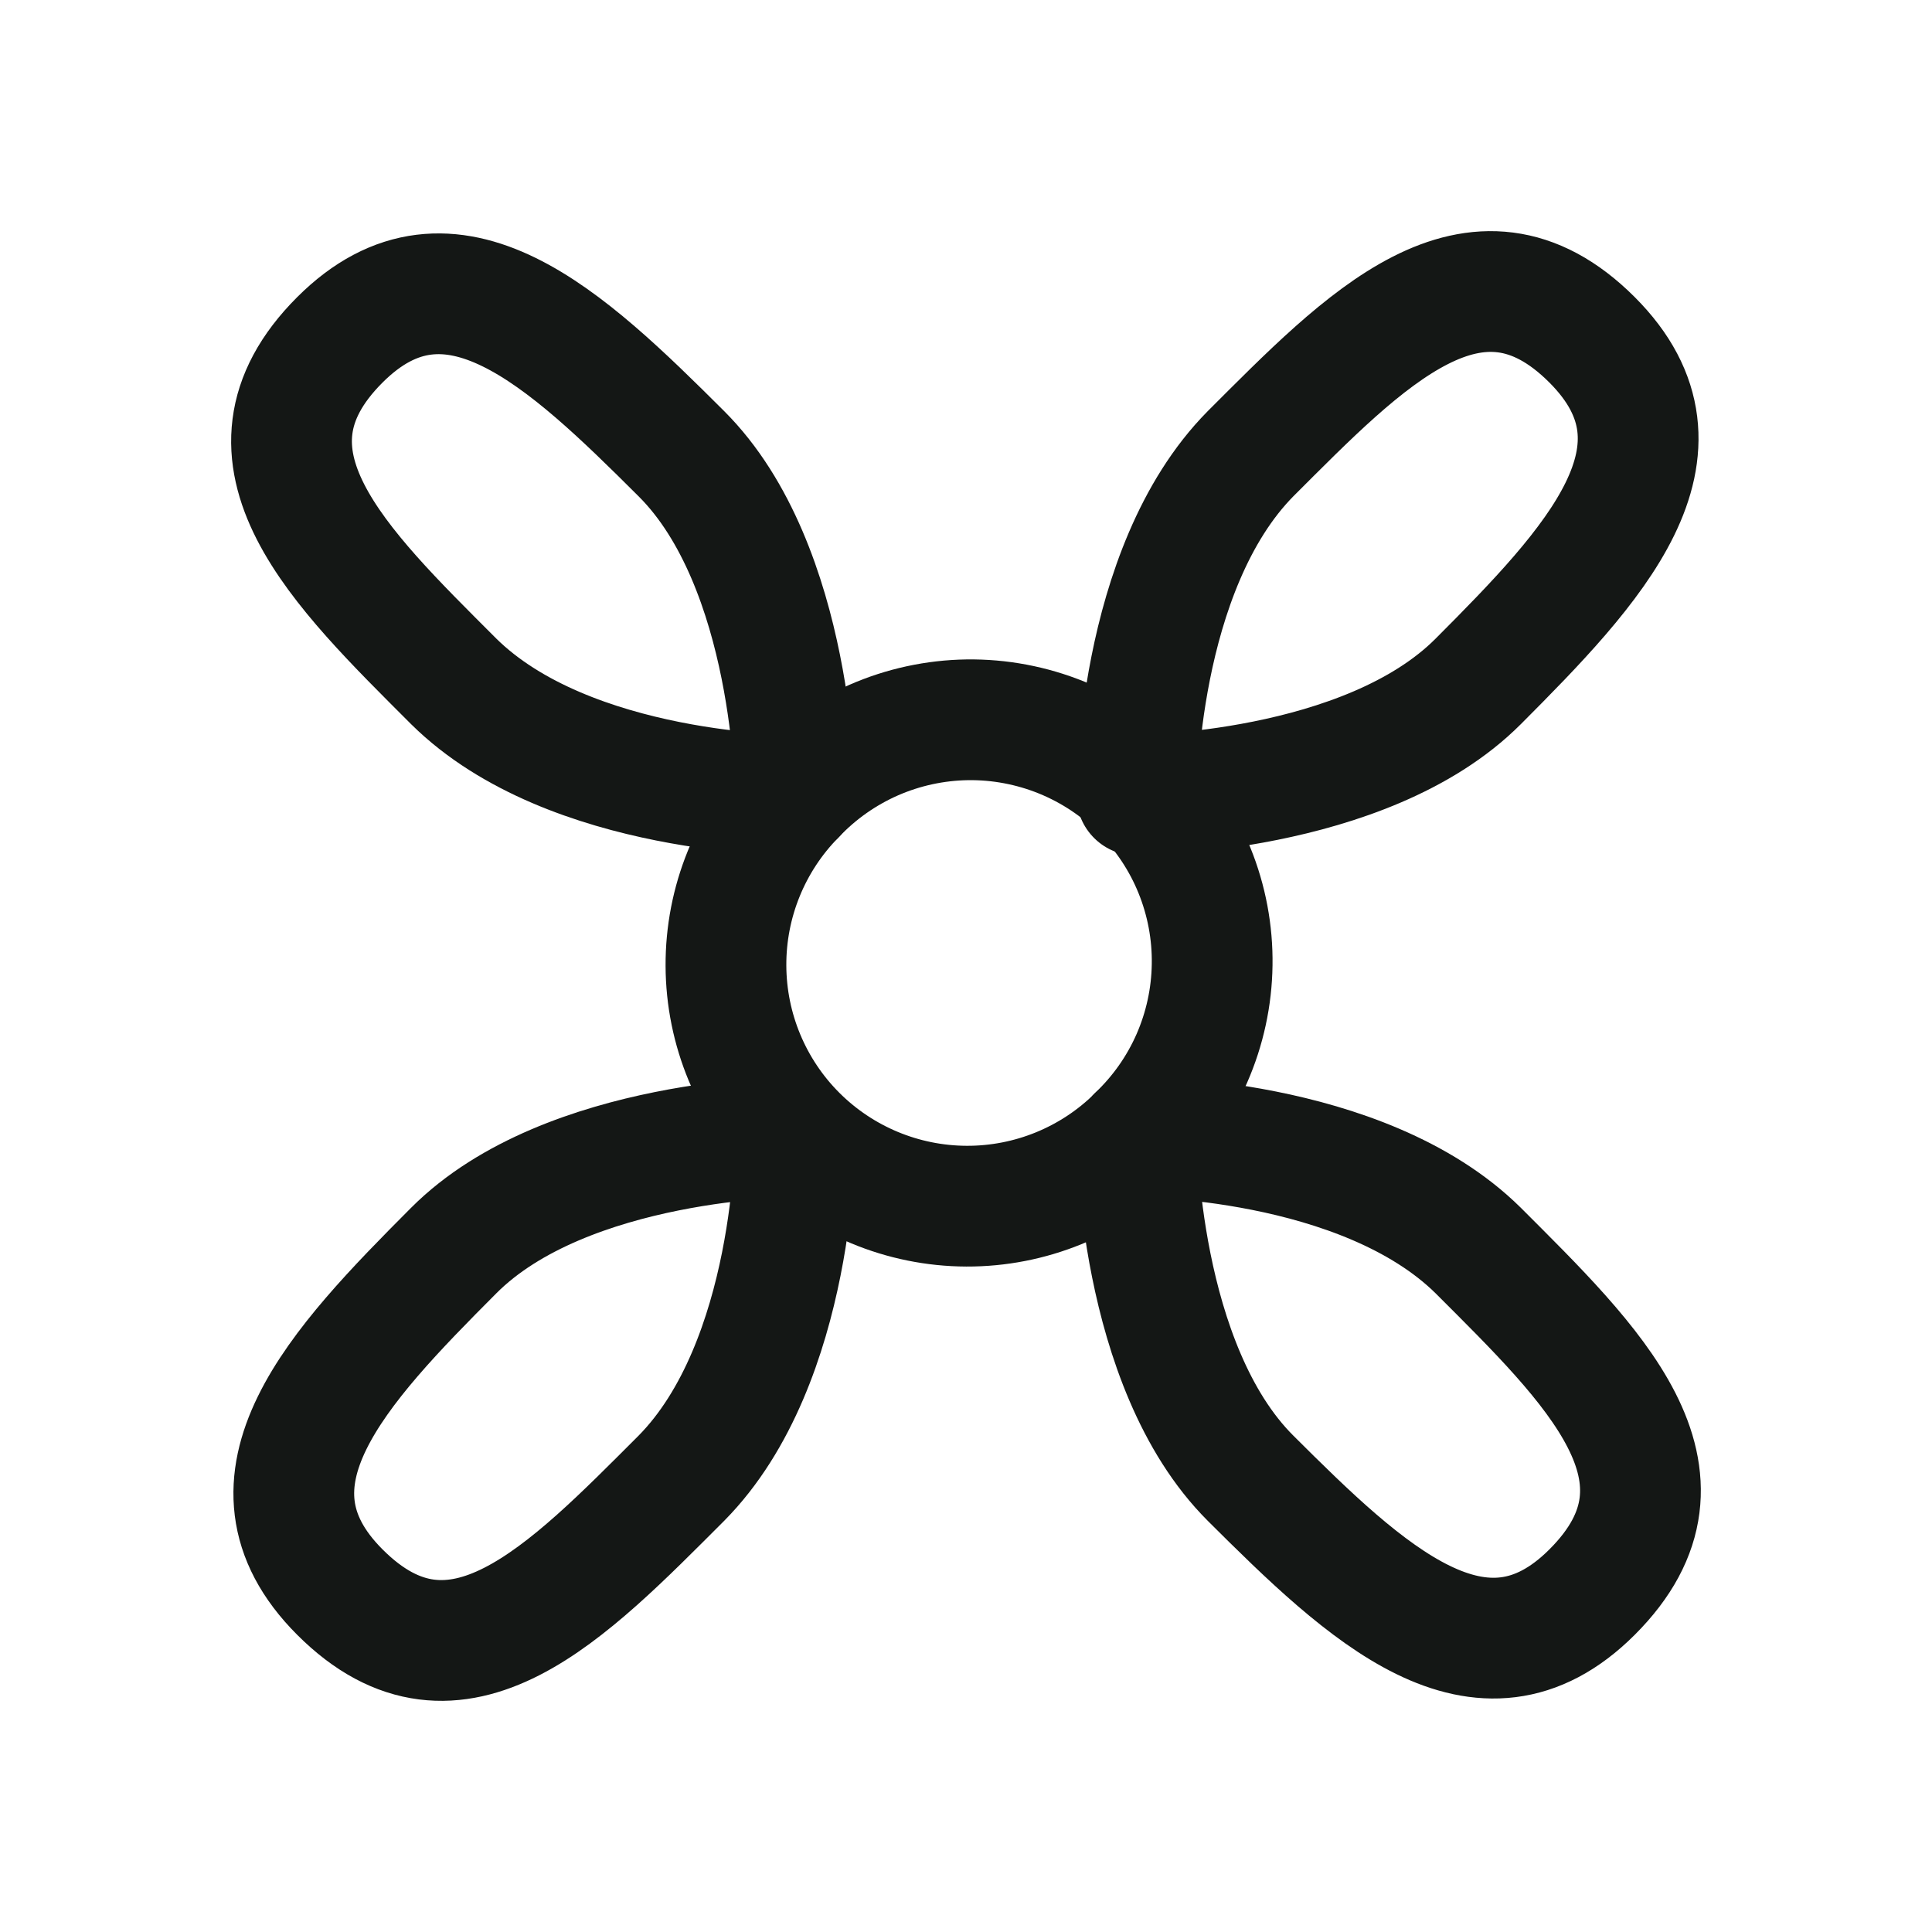
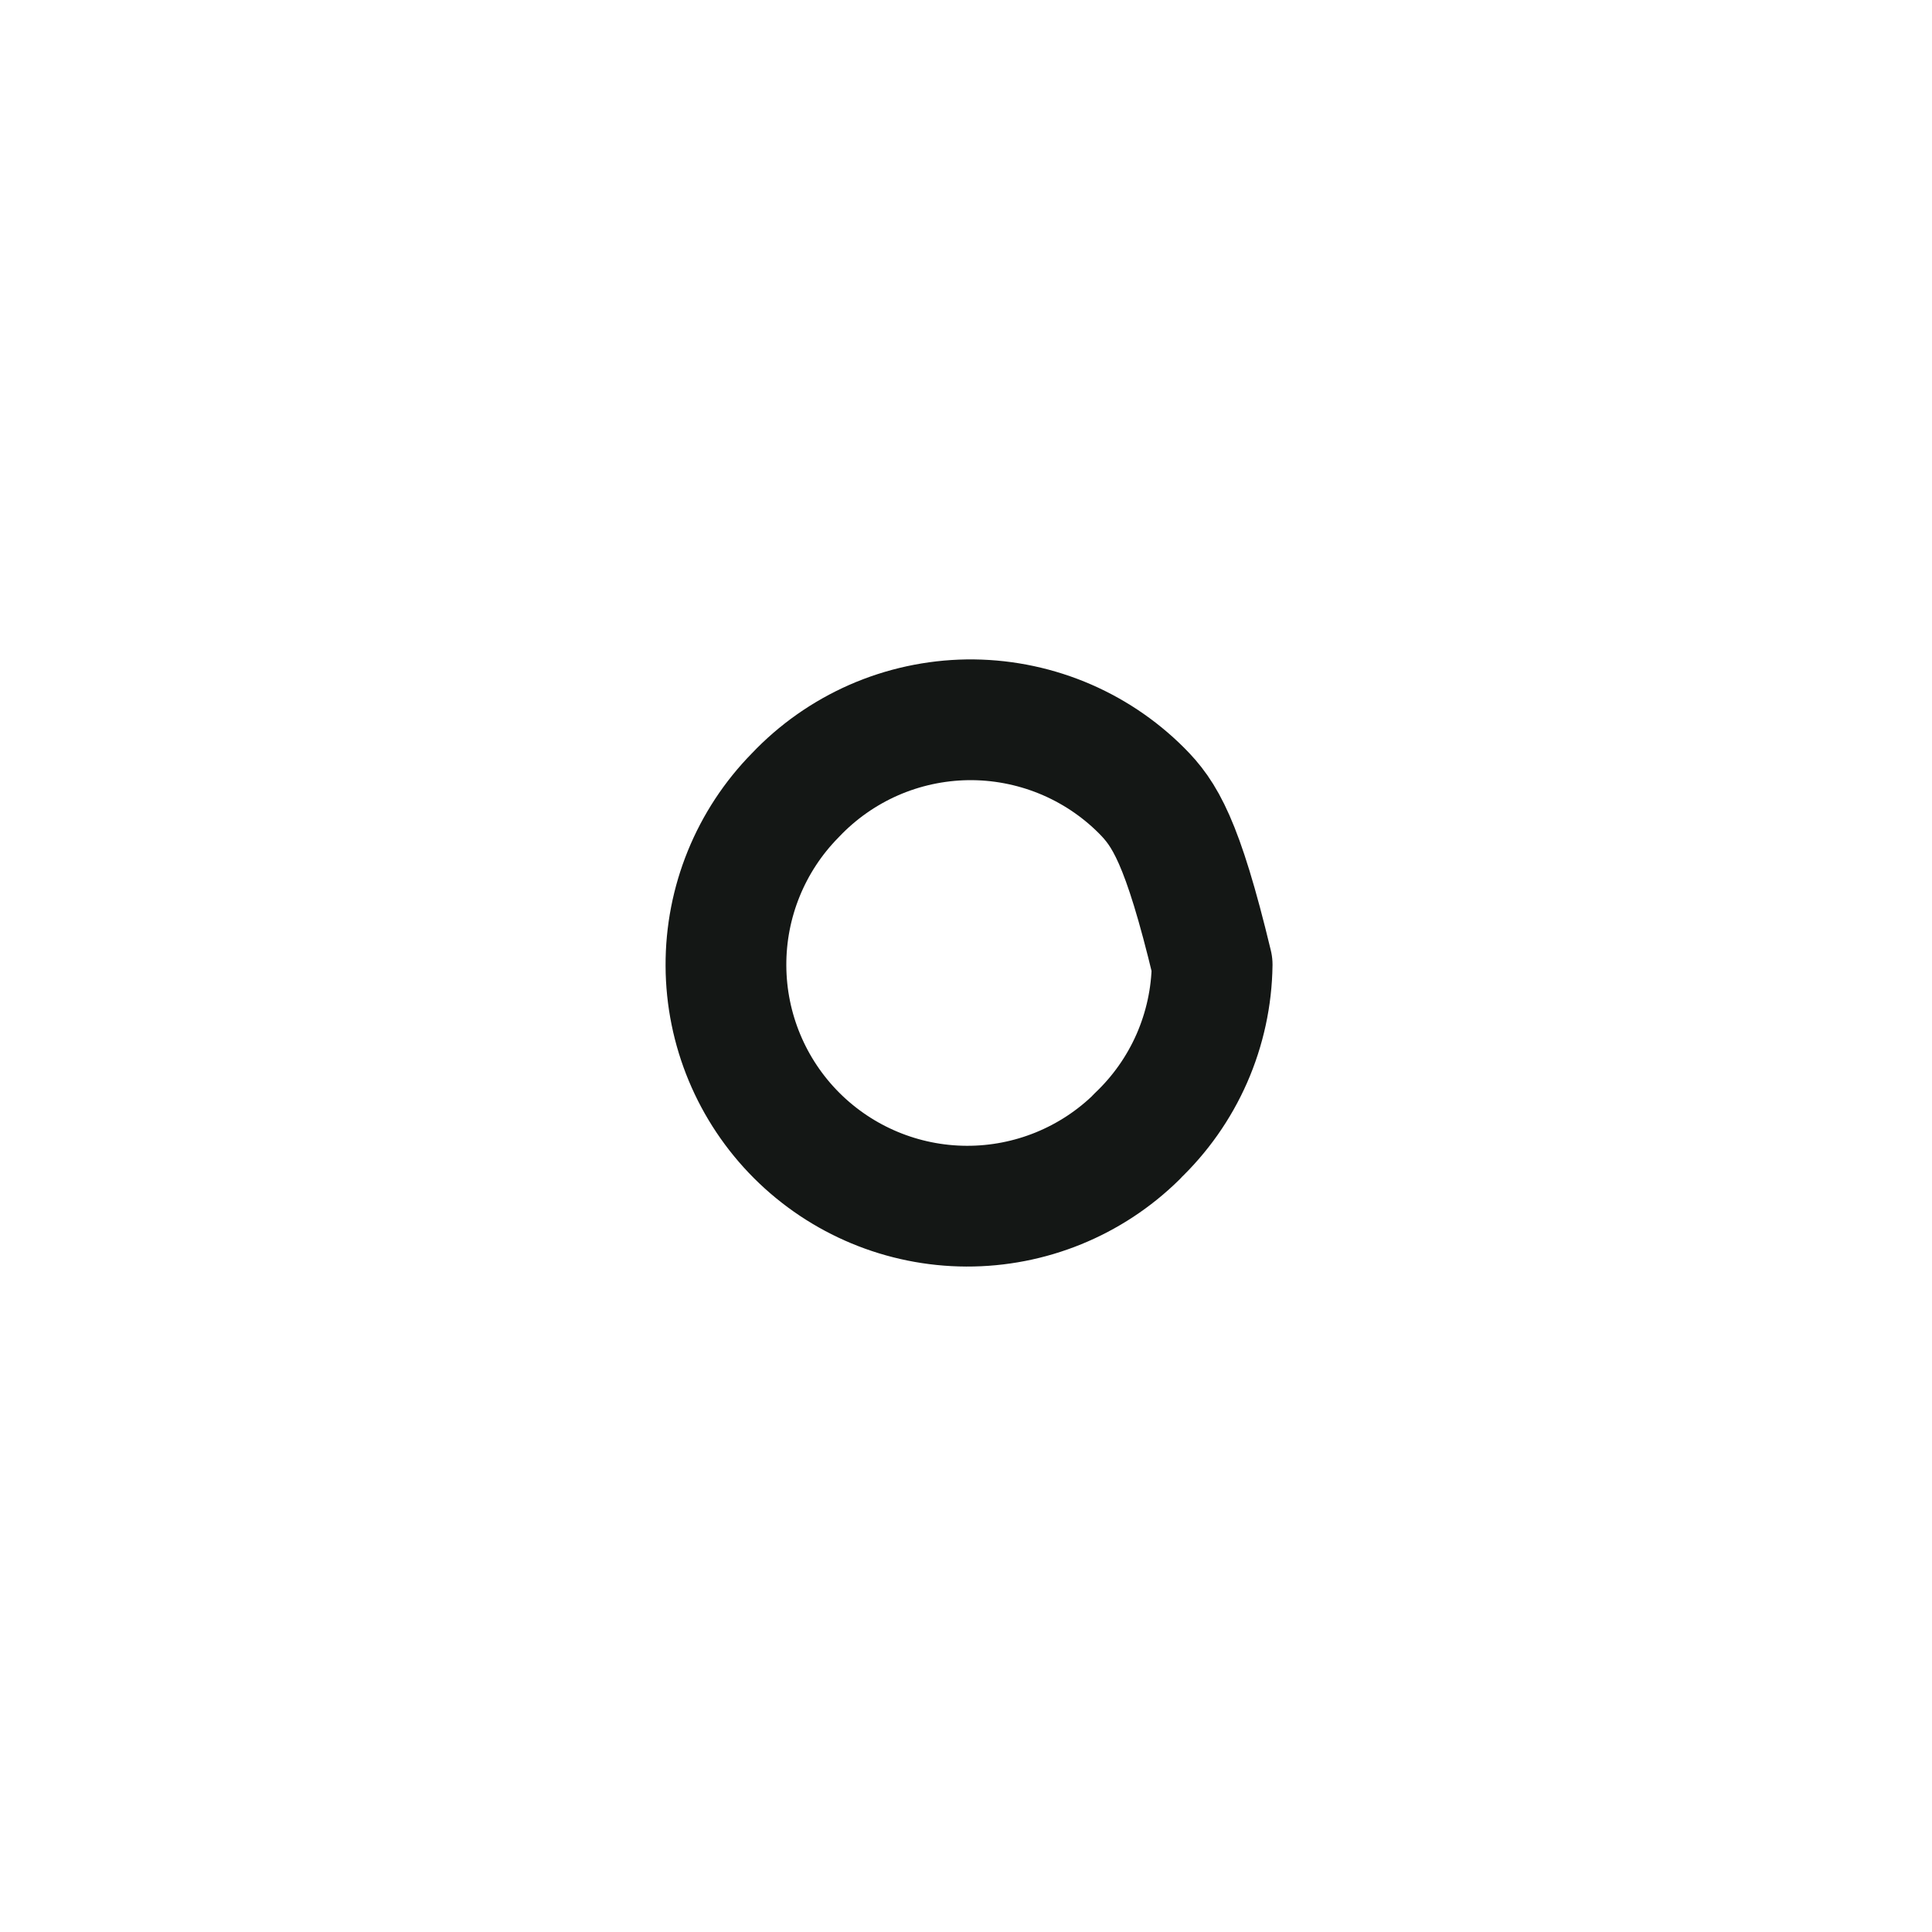
<svg xmlns="http://www.w3.org/2000/svg" width="32" height="32" viewBox="0 0 32 32" fill="none">
-   <path d="M18.826 18.828C19.215 18.46 19.526 18.019 19.741 17.529C19.955 17.04 20.07 16.512 20.077 15.977C20.085 15.443 19.985 14.912 19.784 14.417C19.583 13.921 19.284 13.472 18.906 13.093C18.528 12.715 18.078 12.417 17.583 12.216C17.087 12.015 16.557 11.915 16.022 11.922C15.488 11.93 14.96 12.044 14.47 12.259C13.981 12.474 13.539 12.785 13.172 13.173C12.432 13.925 12.019 14.94 12.024 15.995C12.028 17.05 12.449 18.061 13.195 18.807C13.942 19.553 14.952 19.974 16.008 19.978C17.063 19.982 18.077 19.569 18.829 18.829L18.826 18.828Z" stroke="#141715" stroke-width="2" stroke-miterlimit="1.5" stroke-linecap="round" stroke-linejoin="round" />
-   <path d="M13.172 13.172C13.172 13.172 9.434 13.184 7.514 11.285C5.636 9.405 3.696 7.561 5.629 5.629C7.466 3.793 9.376 5.609 11.285 7.514C13.16 9.382 13.173 13.172 13.173 13.172H13.172ZM18.828 13.172C18.828 13.172 18.816 9.434 20.714 7.514C22.594 5.636 24.438 3.696 26.37 5.629C28.206 7.466 26.39 9.376 24.485 11.285C22.616 13.16 18.828 13.172 18.828 13.172ZM13.172 18.828C13.172 18.828 13.184 22.565 11.285 24.485C9.405 26.364 7.561 28.304 5.629 26.37C3.793 24.533 5.609 22.624 7.514 20.714C9.382 18.84 13.172 18.828 13.172 18.828ZM18.828 18.828C18.828 18.828 22.565 18.816 24.485 20.714C26.364 22.594 28.304 24.438 26.37 26.37C24.533 28.206 22.624 26.39 20.714 24.485C18.84 22.616 18.828 18.828 18.828 18.828Z" stroke="#141715" stroke-width="2" stroke-miterlimit="1.5" stroke-linecap="round" stroke-linejoin="round" />
+   <path d="M18.826 18.828C19.215 18.46 19.526 18.019 19.741 17.529C19.955 17.04 20.07 16.512 20.077 15.977C19.583 13.921 19.284 13.472 18.906 13.093C18.528 12.715 18.078 12.417 17.583 12.216C17.087 12.015 16.557 11.915 16.022 11.922C15.488 11.93 14.96 12.044 14.47 12.259C13.981 12.474 13.539 12.785 13.172 13.173C12.432 13.925 12.019 14.94 12.024 15.995C12.028 17.05 12.449 18.061 13.195 18.807C13.942 19.553 14.952 19.974 16.008 19.978C17.063 19.982 18.077 19.569 18.829 18.829L18.826 18.828Z" stroke="#141715" stroke-width="2" stroke-miterlimit="1.5" stroke-linecap="round" stroke-linejoin="round" />
</svg>